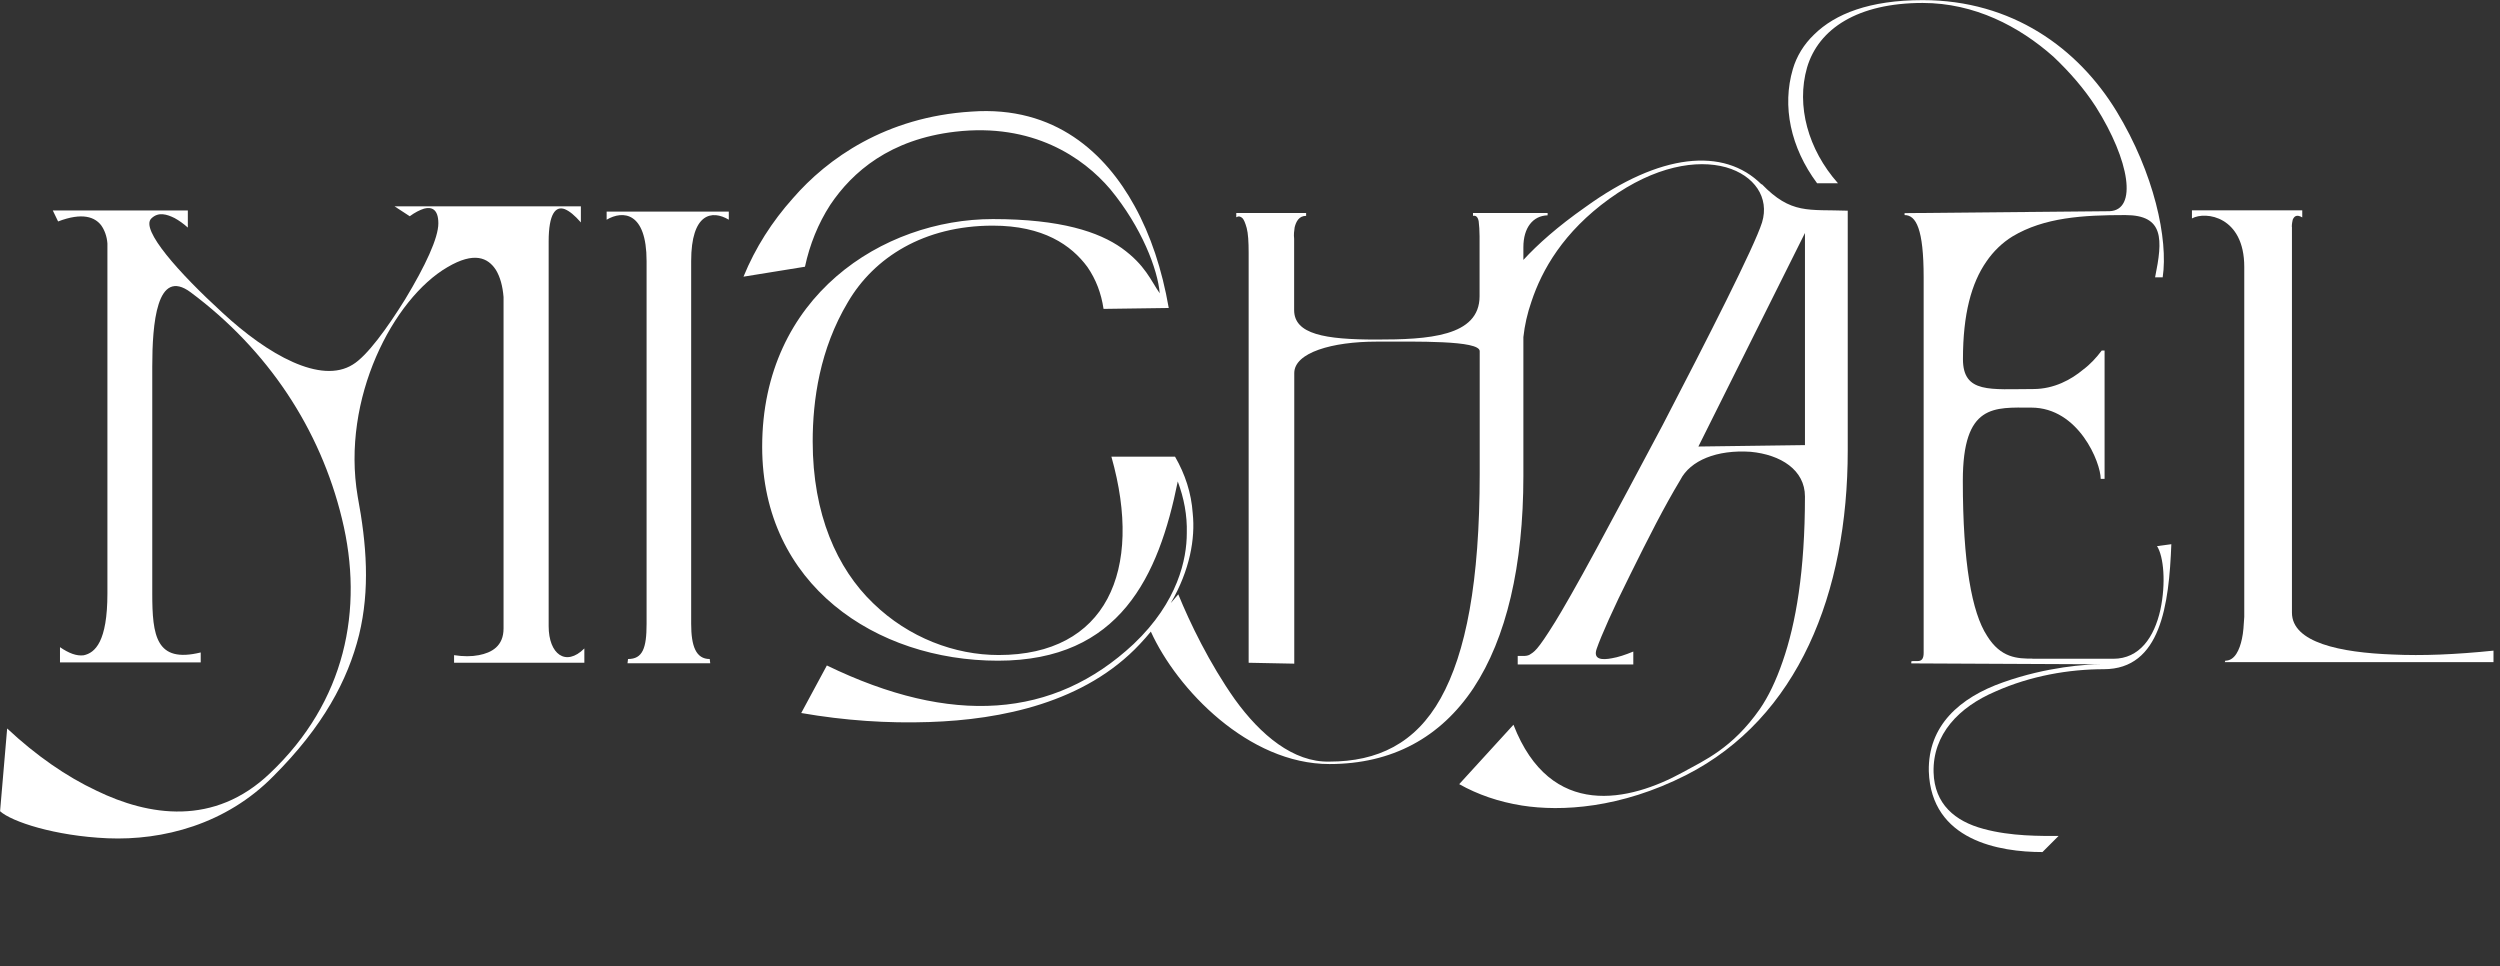
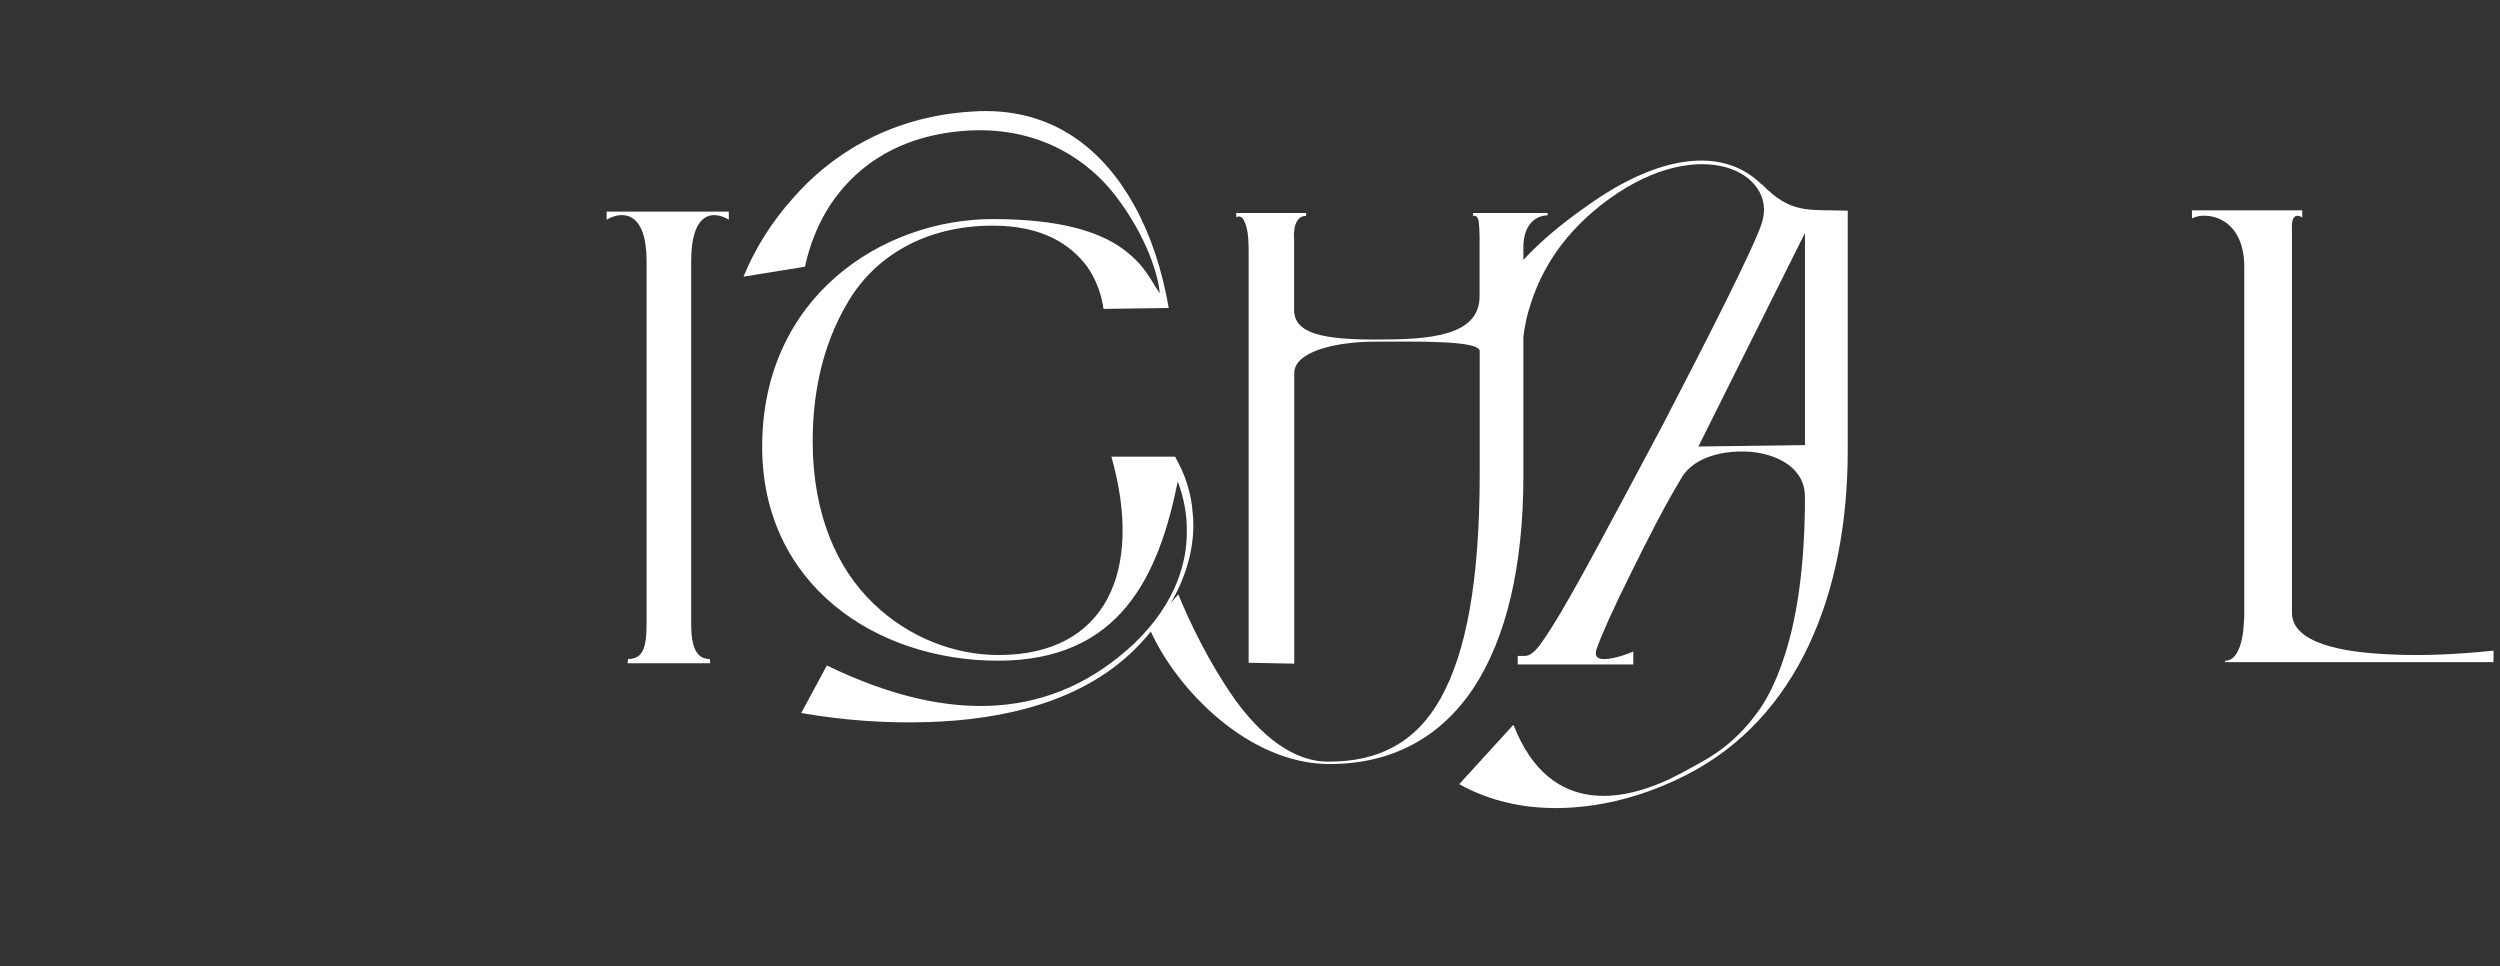
<svg xmlns="http://www.w3.org/2000/svg" width="100%" height="100%" viewBox="0 0 194 75" version="1.1" xml:space="preserve" style="fill-rule:evenodd;clip-rule:evenodd;stroke-linejoin:round;stroke-miterlimit:2;">
  <rect x="0" y="0" width="194" height="75" fill="#333333" stroke="none" />
  <g>
    <g id="Michael">
-       <path d="M157.705,51.11c-1.14,0 -2.44,-0.04 -3.51,-1.77c-1.18,-1.81 -1.88,-5.65 -1.88,-12.03c-0,-6.01 2.44,-5.68 5.31,-5.68c3.69,0 5.39,4.28 5.39,5.53l0.3,0l-0,-9.96l-0.22,0c-0.41,0.55 -0.89,1.07 -1.44,1.48c-0.92,0.77 -2.25,1.51 -3.87,1.51c-3.32,0 -5.46,0.37 -5.46,-2.32c-0,-3.51 0.66,-5.9 1.81,-7.56c0.55,-0.81 1.25,-1.48 2.03,-1.96c2.47,-1.48 5.46,-1.66 8.75,-1.66c3.03,0 2.92,1.88 2.32,4.83l0.59,0c0.44,-2.95 -0.66,-8.08 -3.58,-12.88c-2.99,-4.91 -8.12,-8.63 -15.05,-8.63c-4.13,0 -6.79,1.07 -8.41,2.66c-0.81,0.77 -1.37,1.7 -1.66,2.69c-0.85,2.88 -0.18,6.09 1.88,8.86l1.62,0c-2.32,-2.62 -3.25,-6.01 -2.4,-8.97c0.89,-3.03 3.95,-5.02 8.97,-5.02c4.02,0 7.49,1.81 10.15,4.17c1.29,1.22 2.4,2.51 3.28,3.87c2.66,4.21 3.25,8.04 1.07,8.12l-15.9,0.15l-0,0.15c0.89,0 1.48,1.07 1.48,4.83l-0,29.15c-0,0.92 -0.66,0.52 -0.96,0.66l-0,0.15l14.65,0.07c-1,0 -4.1,0.18 -7.53,1.4c-3.36,1.18 -5.83,3.36 -5.76,6.9c0.18,5.39 5.5,6.27 8.82,6.27l1.25,-1.25c-1.33,0 -3.69,0.04 -5.83,-0.55c-2.21,-0.59 -3.8,-1.92 -3.87,-4.39c-0.07,-2.95 1.96,-5.06 4.8,-6.27c2.73,-1.22 5.72,-1.73 8.41,-1.73c4.43,0 5.06,-5.02 5.24,-9.7l-1.11,0.15c0.52,0.81 0.7,2.88 0.26,4.94c-0.48,2.14 -1.62,3.8 -3.65,3.8l-6.27,0l-0.02,-0.01Z" style="fill:#fff;" />
-       <path d="M4.495,17.19c1.92,-0.74 2.88,-0.33 3.36,0.3c0.26,0.37 0.44,0.85 0.48,1.4l-0,27.16c-0,3.76 -0.96,4.61 -1.84,4.8c-0.55,0.07 -1.14,-0.15 -1.84,-0.63l-0,1.18l10.92,0l-0,-0.77c-3.47,0.85 -3.76,-1.29 -3.76,-4.58l-0,-17.6c-0,-3.28 0.33,-7.75 2.99,-5.76c5.98,4.46 10.04,10.59 11.73,17.56c1.73,7.05 0.26,14.21 -5.57,19.74c-4.35,4.17 -9.45,3.32 -13.47,1.37c-2.36,-1.11 -4.69,-2.73 -6.94,-4.83l-0.55,6.42c0.89,0.81 4.24,1.92 8.34,2.1c4.28,0.18 9.19,-1.07 12.88,-4.83c3.84,-3.84 5.76,-7.42 6.64,-10.96c0.85,-3.51 0.59,-7.01 -0.11,-10.74c-1.29,-7.6 2.77,-15.35 6.97,-17.79c2.07,-1.22 3.14,-0.74 3.76,0.22c0.33,0.55 0.52,1.25 0.59,2.1l-0,25.72c-0,1.37 -0.92,1.88 -1.92,2.07c-0.55,0.11 -1.22,0.11 -1.92,0l-0,0.59l10.11,0l-0,-1.11c-1.44,1.44 -2.77,0.44 -2.77,-1.73l-0,-29.85c-0,-2.18 0.55,-2.77 1.25,-2.51c0.37,0.15 0.77,0.48 1.25,1.03l-0,-1.25l-14.46,0l1.18,0.77c0.41,-0.3 0.77,-0.48 1.11,-0.59c0.55,-0.15 1.11,0 1.11,1.14c-0,1.14 -1,3.28 -2.58,5.9c-1.4,2.25 -2.95,4.39 -4.06,5.06c-2.47,1.55 -6.57,-0.74 -10.11,-4.02c-3.39,-3.1 -6.38,-6.46 -5.53,-7.31c0.55,-0.55 1.22,-0.33 1.81,-0.04c0.33,0.18 0.7,0.44 1.03,0.74l-0,-1.33l-10.48,0l0.41,0.85l-0.01,0.01Z" style="fill:#fff;" />
      <path d="M47.075,16.42l-0,0.63c1.25,-0.74 3.1,-0.63 3.1,3.21l-0,28.15c-0,1.88 -0.3,2.73 -1.44,2.73l-0.04,0.33l6.42,-0l-0.04,-0.33c-1.07,-0 -1.44,-1 -1.44,-2.73l-0,-28.15c-0,-3.73 1.62,-3.99 2.92,-3.21l-0,-0.63l-9.48,-0Z" style="fill:#fff;" />
      <path d="M177.845,17.6c0,-0.22 0.04,-0.41 0.07,-0.55c0.11,-0.26 0.3,-0.44 0.74,-0.18l0,-0.55l-8.56,0l0,0.63c1.07,-0.59 4.06,-0.15 4.06,3.76l0,27.16c-0.04,0.63 -0.07,1.22 -0.18,1.7c-0.18,0.85 -0.55,1.7 -1.29,1.7l-0.04,0.11l20.85,0l0,-0.89c-2.92,0.3 -5.53,0.41 -7.82,0.3c-4.06,-0.15 -7.82,-0.92 -7.82,-3.25l0,-29.93l-0.01,-0.01Z" style="fill:#fff;" />
      <path d="M62.465,20.7c0.37,-1.73 1.03,-3.36 1.96,-4.8c1.73,-2.58 4.65,-5.09 9.7,-5.68c6.01,-0.7 9.93,1.99 12.03,4.46c2.44,2.95 3.69,6.24 3.84,8.08c-0.7,-1 -1.11,-2.18 -2.95,-3.51c-1.77,-1.25 -4.72,-2.25 -10,-2.25c-8.52,0 -17.9,5.98 -17.9,17.67c0,10.7 8.82,16.6 18.3,16.6c9.48,0 12.47,-6.57 13.95,-13.91c0.48,1.29 0.74,2.62 0.7,4.02c0,1.96 -0.66,5.31 -4.13,8.6c-6.2,5.79 -14.13,6.35 -23.8,1.66l-1.99,3.69c3.39,0.59 6.72,0.81 9.93,0.7c5.61,-0.18 12.1,-1.51 16.35,-6.05c0.303,-0.322 0.586,-0.644 0.851,-0.967c2.026,4.468 7.568,10.277 13.859,10.277c4.87,-0 8.63,-2.07 11.18,-5.9c2.55,-3.87 3.87,-9.48 3.87,-16.46l0,-10.774c0.099,-0.913 0.305,-1.837 0.63,-2.766c0.81,-2.44 2.47,-5.39 6.05,-7.97c3.54,-2.55 6.79,-3.06 9.04,-2.44c2.21,0.63 3.39,2.36 2.8,4.28c-0.59,1.88 -4.24,9.04 -7.71,15.72c-1.81,3.43 -3.65,6.83 -5.13,9.59c-1.51,2.8 -2.73,4.91 -3.21,5.68c-1.44,2.32 -1.62,2.32 -2.03,2.58c-0.11,0.04 -0.22,0.07 -0.33,0.07l-0.55,0l0,0.66l8.97,0l0,-1c-0.63,0.26 -1.18,0.44 -1.66,0.52c-0.77,0.15 -1.48,0.11 -1.18,-0.74c0.33,-0.96 1.29,-3.14 2.62,-5.79c1.37,-2.77 2.62,-5.24 3.87,-7.31c0.77,-1.51 2.84,-2.36 5.46,-2.18c2.32,0.22 4.21,1.4 4.21,3.47c0,5.76 -0.7,9.85 -1.73,12.8c-0.52,1.51 -1.11,2.73 -1.77,3.69c-2.14,3.06 -4.32,3.99 -5.98,4.91c-4.1,2.25 -10.26,3.73 -13.14,-3.69l-4.21,4.61c1.44,0.81 3.06,1.37 4.87,1.66c3.06,0.48 7.64,0.22 12.73,-2.36c8.71,-4.43 12.55,-14.13 12.55,-25.2l0,-18.6c-3.06,-0.11 -4.39,0.3 -6.68,-2.07l0,0.04c-2.95,-2.95 -7.93,-2.4 -13.65,1.73c-2.195,1.537 -3.736,2.921 -4.84,4.12l0,-0.99c0,-1.51 0.74,-2.44 1.88,-2.47l0,-0.18l-5.79,0l0,0.22c0.22,-0.04 0.37,0.07 0.44,0.41c0.04,0.33 0.07,0.74 0.07,1.18l0,4.65c0,3.14 -4.02,3.36 -8.01,3.36c-3.99,0 -6.38,-0.41 -6.38,-2.29l0,-5.53c-0.04,-0.33 0,-0.63 0.04,-0.89c0.11,-0.44 0.33,-0.89 0.89,-0.89l0,-0.22l-5.42,0l0,0.33c0.18,-0.11 0.33,-0.07 0.48,0.07c0.11,0.11 0.22,0.37 0.33,0.77c0.11,0.41 0.15,1.07 0.15,1.92l0,31.81l3.54,0.07l0,-22.55c0,-1.59 2.95,-2.44 6.38,-2.44c3.06,-0 8.01,-0.11 8.01,0.74l0,9.52c0,8.38 -1.07,13.91 -3.03,17.42c-1.96,3.51 -4.91,4.91 -8.63,4.91c-2.8,0.07 -5.35,-2.07 -7.34,-4.83c-1.96,-2.77 -3.51,-5.98 -4.39,-8.15l-0.584,0.68c1.487,-2.559 1.91,-5.006 1.704,-6.97c-0.11,-1.59 -0.59,-3.03 -1.37,-4.39l-4.94,0c2.51,8.86 -0.41,15.39 -8.75,15.39c-3.39,0 -6.97,-1.33 -9.74,-4.02c-2.8,-2.69 -4.69,-6.9 -4.69,-12.55c0,-3.21 0.55,-7.16 2.73,-10.81c2.03,-3.47 5.9,-5.94 11.25,-5.94c3.91,0 6.09,1.51 7.34,3.21c0.66,0.96 1.07,2.03 1.25,3.25l5.06,-0.07c-0.52,-2.99 -1.4,-5.65 -2.66,-7.93c-2.21,-4.02 -6.13,-7.79 -12.66,-7.31c-6.64,0.41 -11.18,3.65 -13.84,6.72c-1.62,1.81 -2.92,3.84 -3.84,6.09l4.76,-0.77l0.01,0Zm69.33,13.95l8.27,-16.57l-0,16.46l-8.27,0.11Z" style="fill:#fff;" />
    </g>
  </g>
</svg>